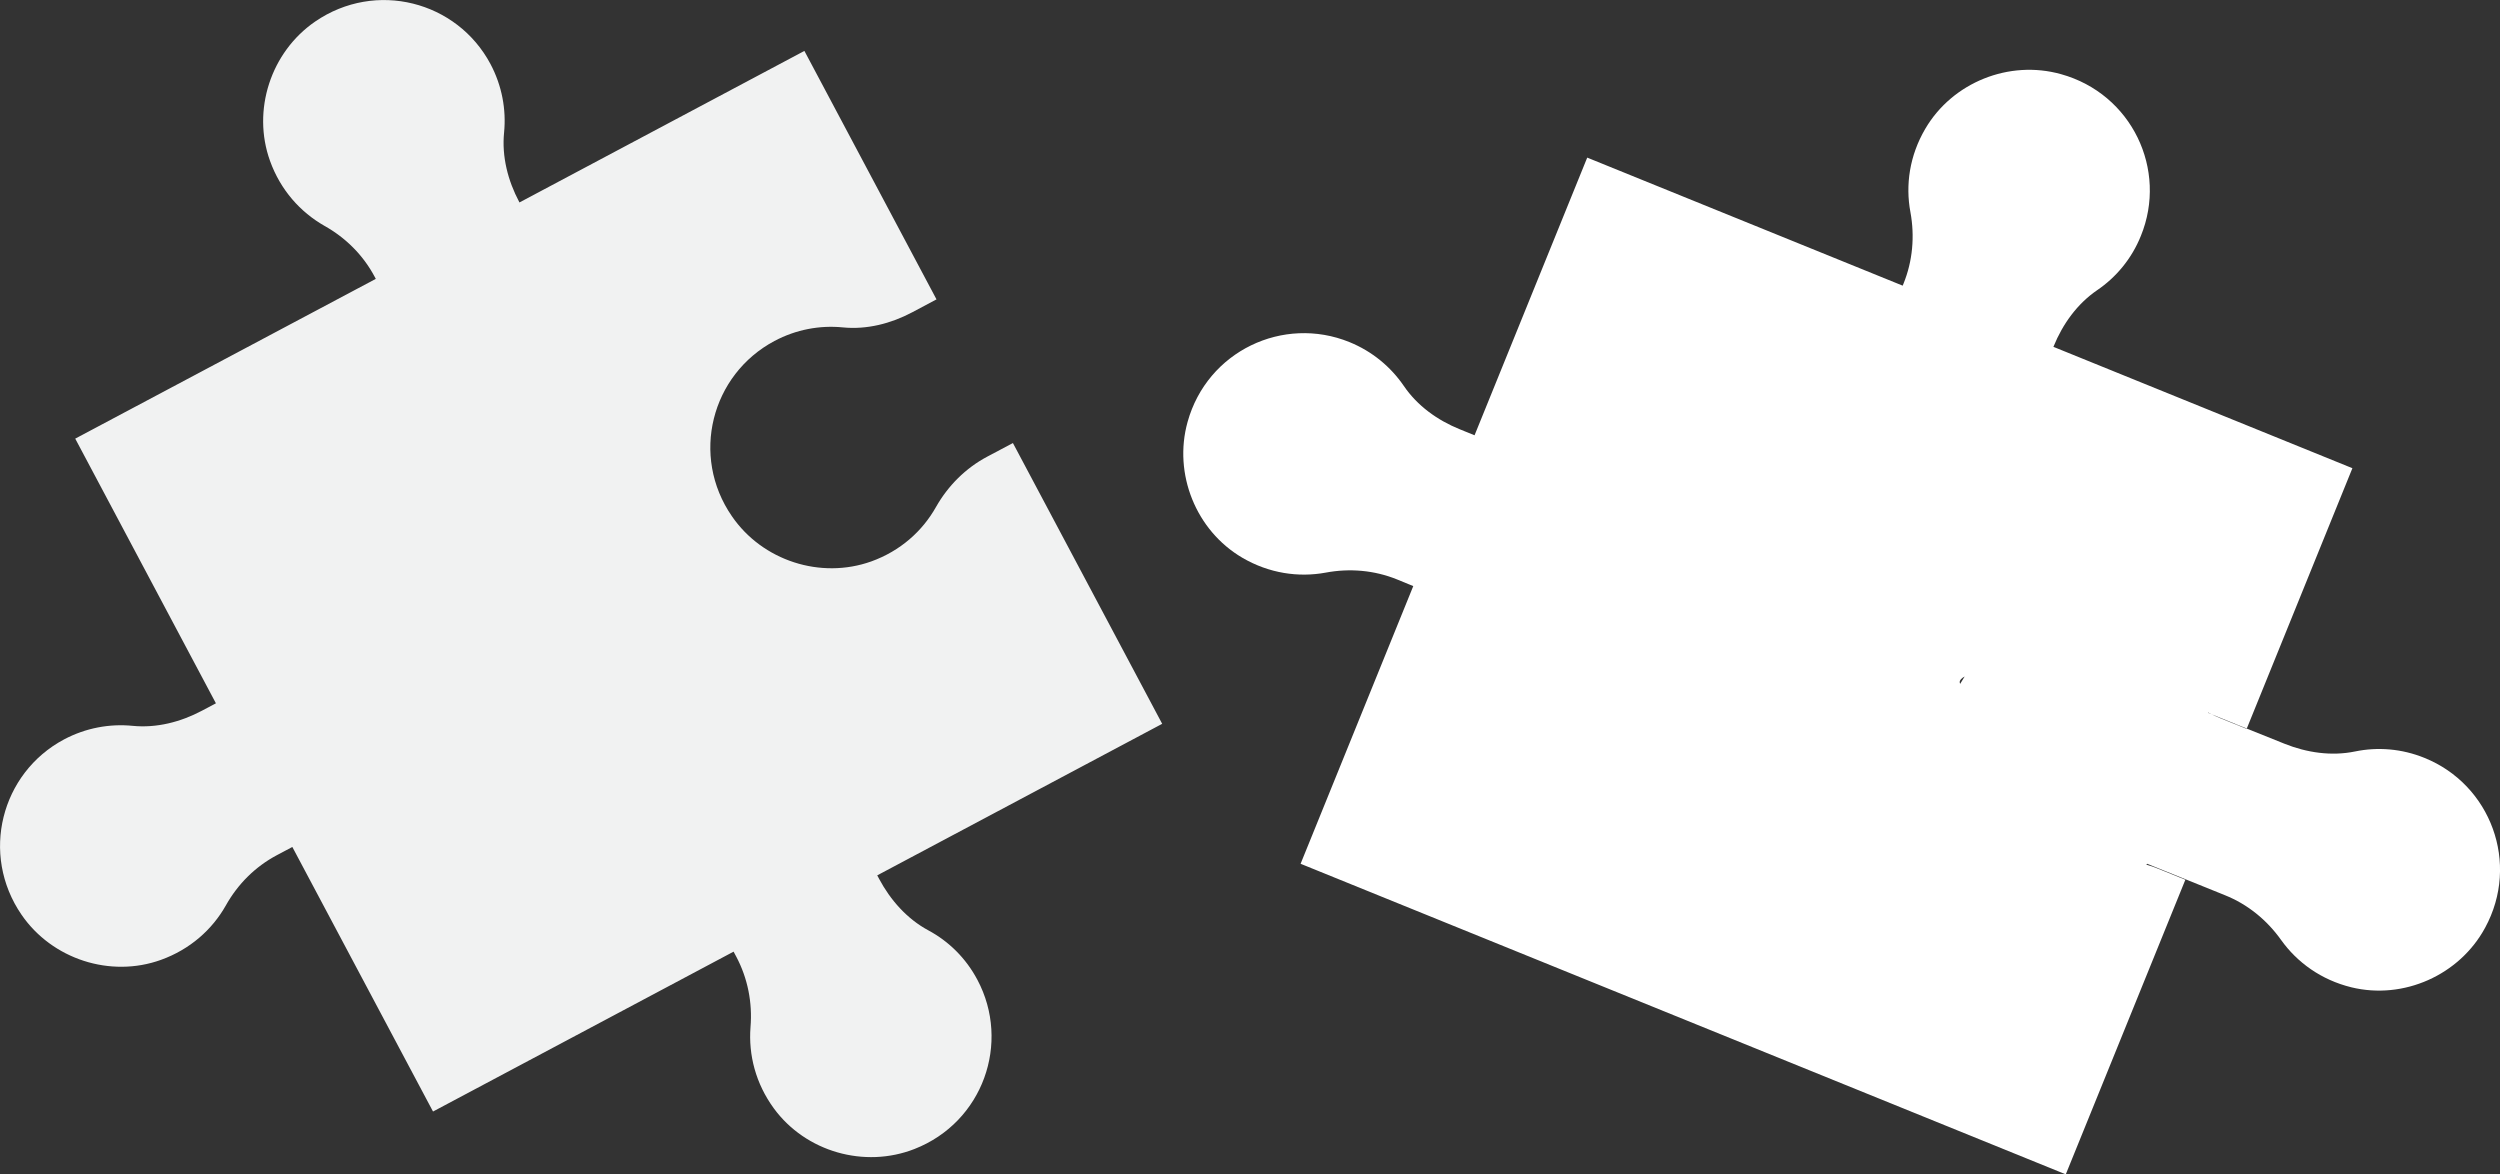
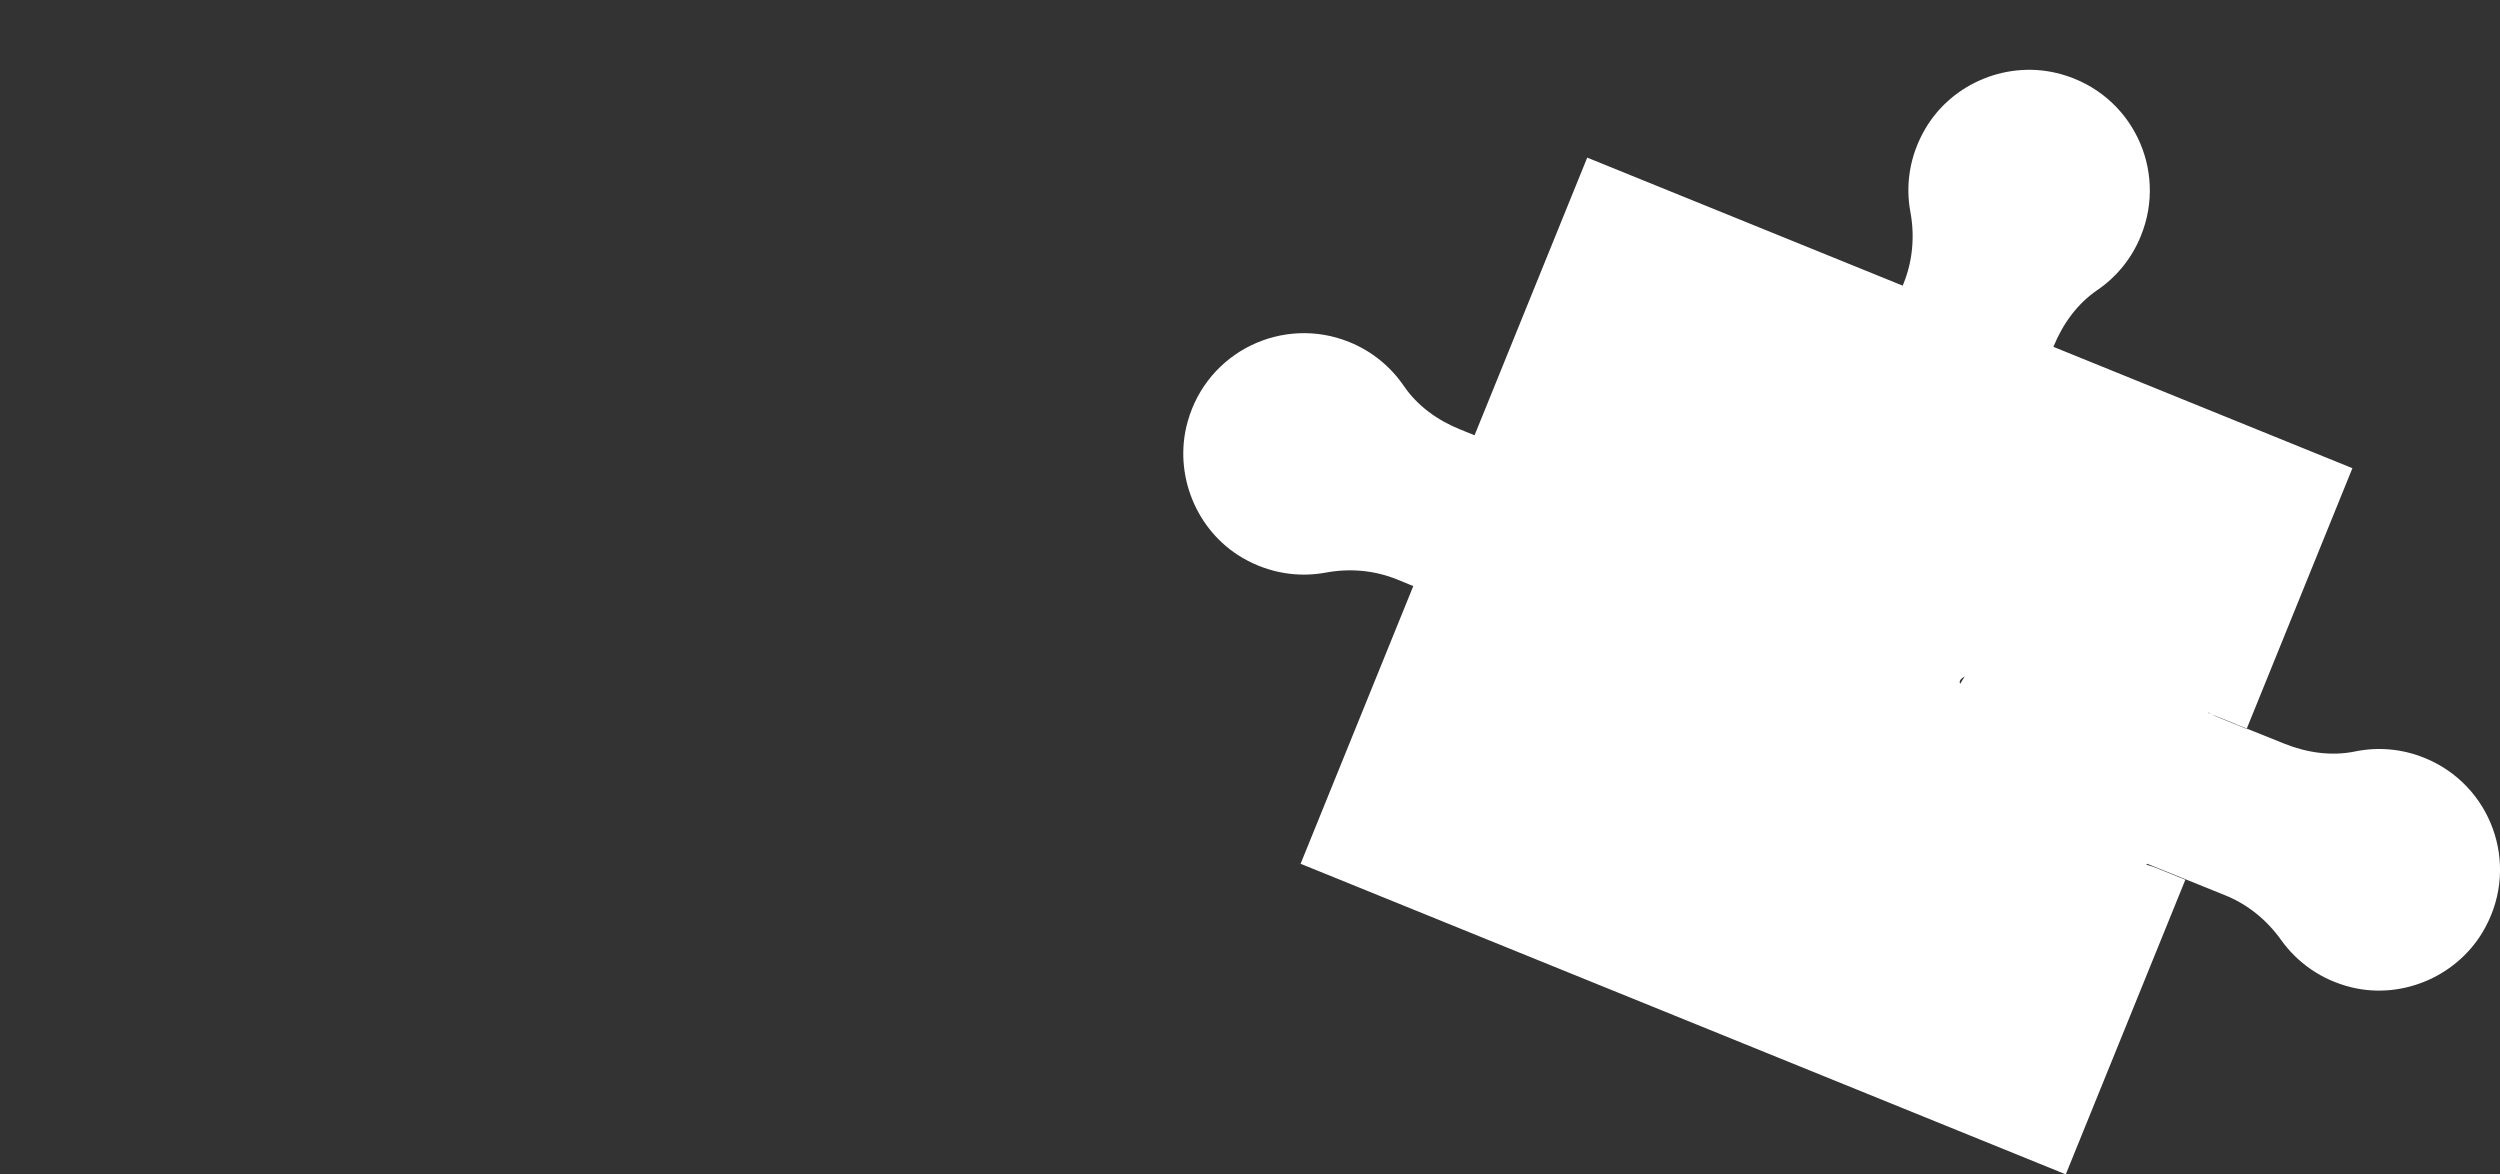
<svg xmlns="http://www.w3.org/2000/svg" id="uuid-c9a4a2f9-fc81-4485-a3aa-9f425485a83b" data-name="Layer 2" viewBox="0 0 209.69 98.5">
  <rect x="0" y="0" width="209.69" height="98.5" fill="#333333" stroke="none" />
  <defs>
    <style>
      .uuid-6afab007-de17-4410-9206-20e67c617289 {
        fill: #f1f2f2;
      }

      .uuid-6afab007-de17-4410-9206-20e67c617289, .uuid-a7b46c25-0798-4da6-8fd3-70f4b049e5f2 {
        stroke-width: 0px;
      }

      .uuid-a7b46c25-0798-4da6-8fd3-70f4b049e5f2 {
        fill: #fff;
      }
    </style>
  </defs>
  <g id="uuid-e25c9e21-92d9-4074-b363-f8b08925a615" data-name="Layer 1">
    <g>
-       <path class="uuid-6afab007-de17-4410-9206-20e67c617289" d="m81.98,82.18c2.81,5.29.47,11.94-5.27,14.19-4.2,1.65-9.13.24-11.8-3.4-1.53-2.09-2.14-4.5-1.96-6.82.17-2.04-.23-4.09-1.19-5.9l-.23-.43-25.21,13.41-11.8-22.19-1.3.69c-1.81.96-3.28,2.43-4.28,4.22-1.14,2.02-3,3.68-5.44,4.56-4.25,1.53-9.13-.06-11.69-3.78-3.49-5.08-1.72-11.9,3.56-14.71,1.83-.97,3.83-1.33,5.75-1.14,2.01.2,4.03-.32,5.82-1.27l1.17-.62-11.8-22.2,25.21-13.4-.09-.17c-.96-1.81-2.43-3.28-4.22-4.28-2.02-1.15-3.68-3-4.56-5.44-1.53-4.25.06-9.13,3.78-11.69,5.08-3.49,11.9-1.72,14.71,3.56.97,1.83,1.33,3.83,1.14,5.75-.2,2.01.32,4.03,1.27,5.82l.02.04,23.9-12.71,11.08,20.84-2.03,1.08c-1.79.95-3.81,1.47-5.83,1.27-1.91-.19-3.91.17-5.73,1.14-5.29,2.81-7.07,9.63-3.57,14.7,2.56,3.73,7.44,5.31,11.69,3.79,2.44-.88,4.29-2.54,5.43-4.57,1.01-1.78,2.48-3.25,4.28-4.21l2.17-1.15,12.52,23.55-23.9,12.71.16.3c.95,1.78,2.34,3.35,4.12,4.31,1.7.91,3.15,2.32,4.12,4.15Z" />
      <path class="uuid-a7b46c25-0798-4da6-8fd3-70f4b049e5f2" d="m203.36,63.57c-1.92-.78-3.94-.93-5.83-.54-1.98.41-4.05.1-5.92-.65l-3.16-1.27v.03s-2.15-.87-2.15-.87c-.27-.11-.54-.23-.8-.36l-.3-.12s.01-.02,0-.03c.1.05.2.1.3.15l2.95,1.2,8.86-21.84-25.08-10.18.02-.04c.76-1.87,1.98-3.57,3.65-4.71,1.59-1.08,2.9-2.64,3.67-4.56,2.26-5.54-.76-11.91-6.7-13.56-4.35-1.22-9.11.69-11.39,4.59-1.31,2.24-1.67,4.7-1.24,6.99.37,2.01.19,4.09-.58,5.99l-.07.17-26.46-10.74-9.45,23.29-1.23-.5c-1.88-.76-3.57-1.97-4.71-3.65-1.09-1.59-2.64-2.89-4.56-3.67-5.55-2.25-11.92.76-13.57,6.7-1.21,4.35.7,9.11,4.59,11.39,2.24,1.31,4.71,1.67,6.99,1.25,2.02-.38,4.09-.2,5.99.57l1.36.56-9.45,23.29,64.18,26.05,10.03-24.71-2.27-.92c-.33-.14-.67-.25-1.01-.35.03-.02.05-.04.08-.07l6.53,2.64c1.9.76,3.51,2.08,4.7,3.75,1.35,1.89,3.37,3.35,5.89,3.97,4.38,1.07,9.07-1.02,11.22-4.99,2.95-5.41.47-12.01-5.08-14.25Zm-38.95-6.21s-.04-.09-.04-.14c0-.18.15-.33.42-.48-.13.2-.26.41-.38.62Z" />
    </g>
  </g>
</svg>